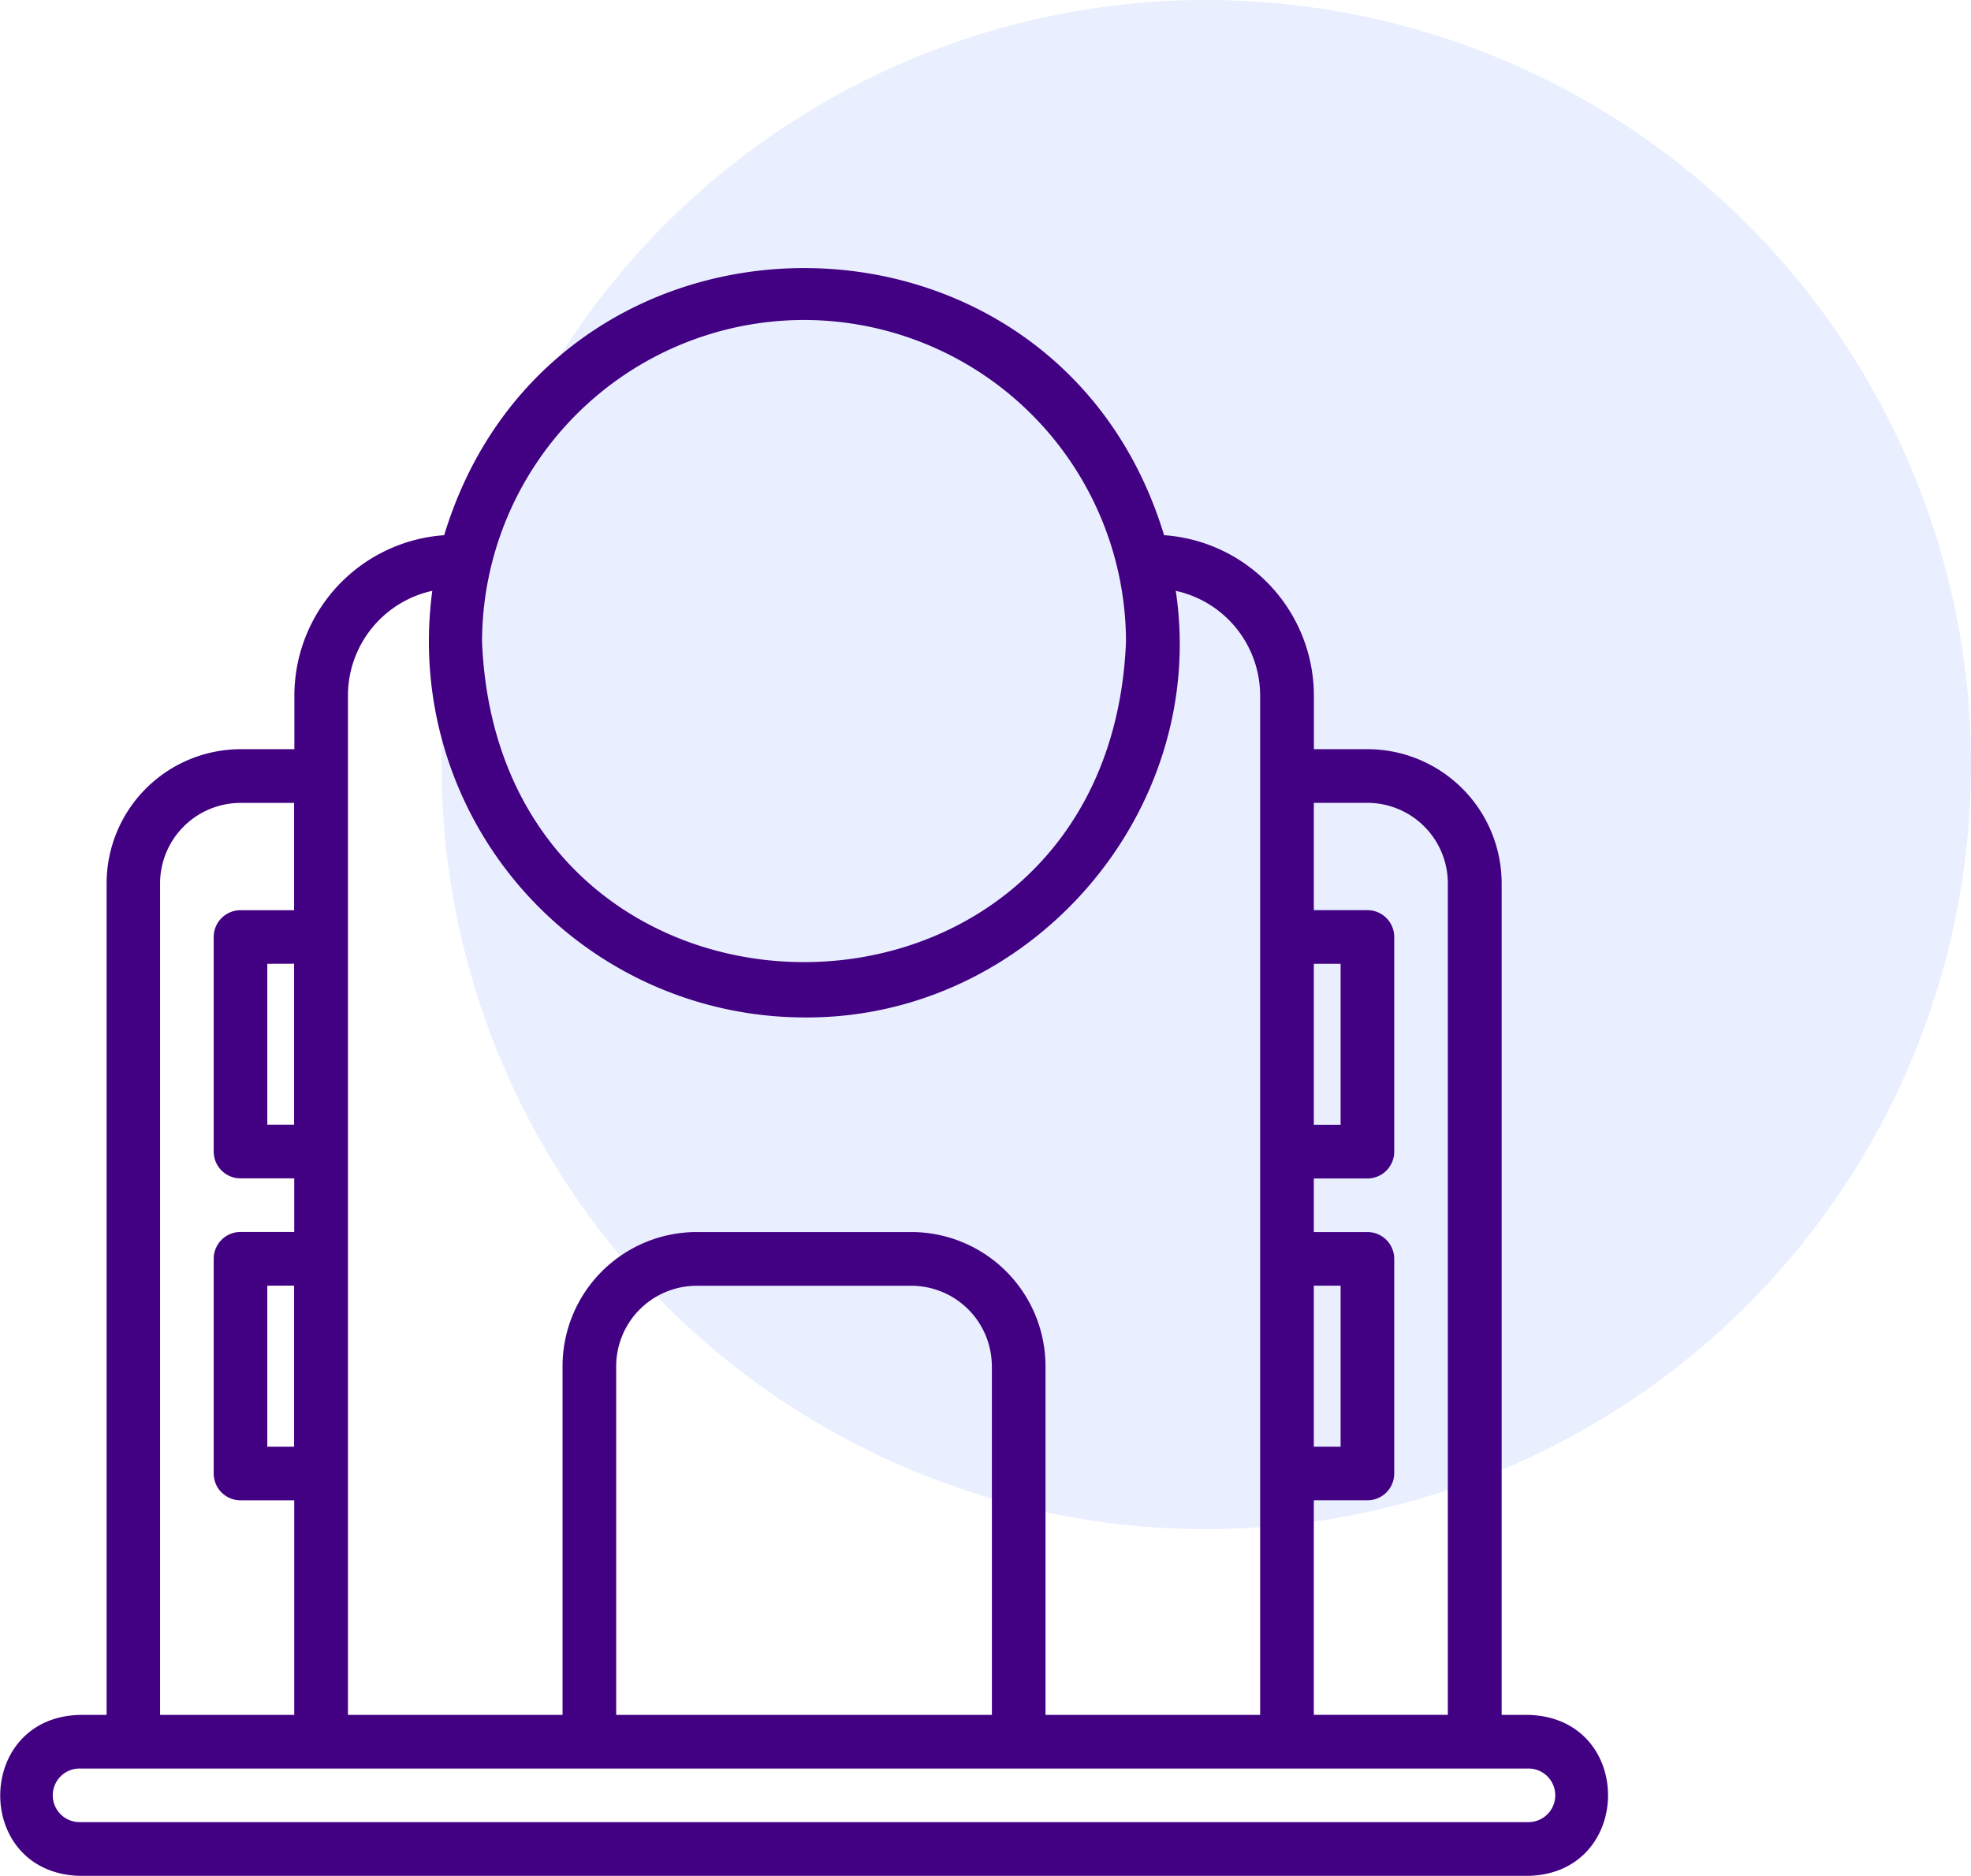
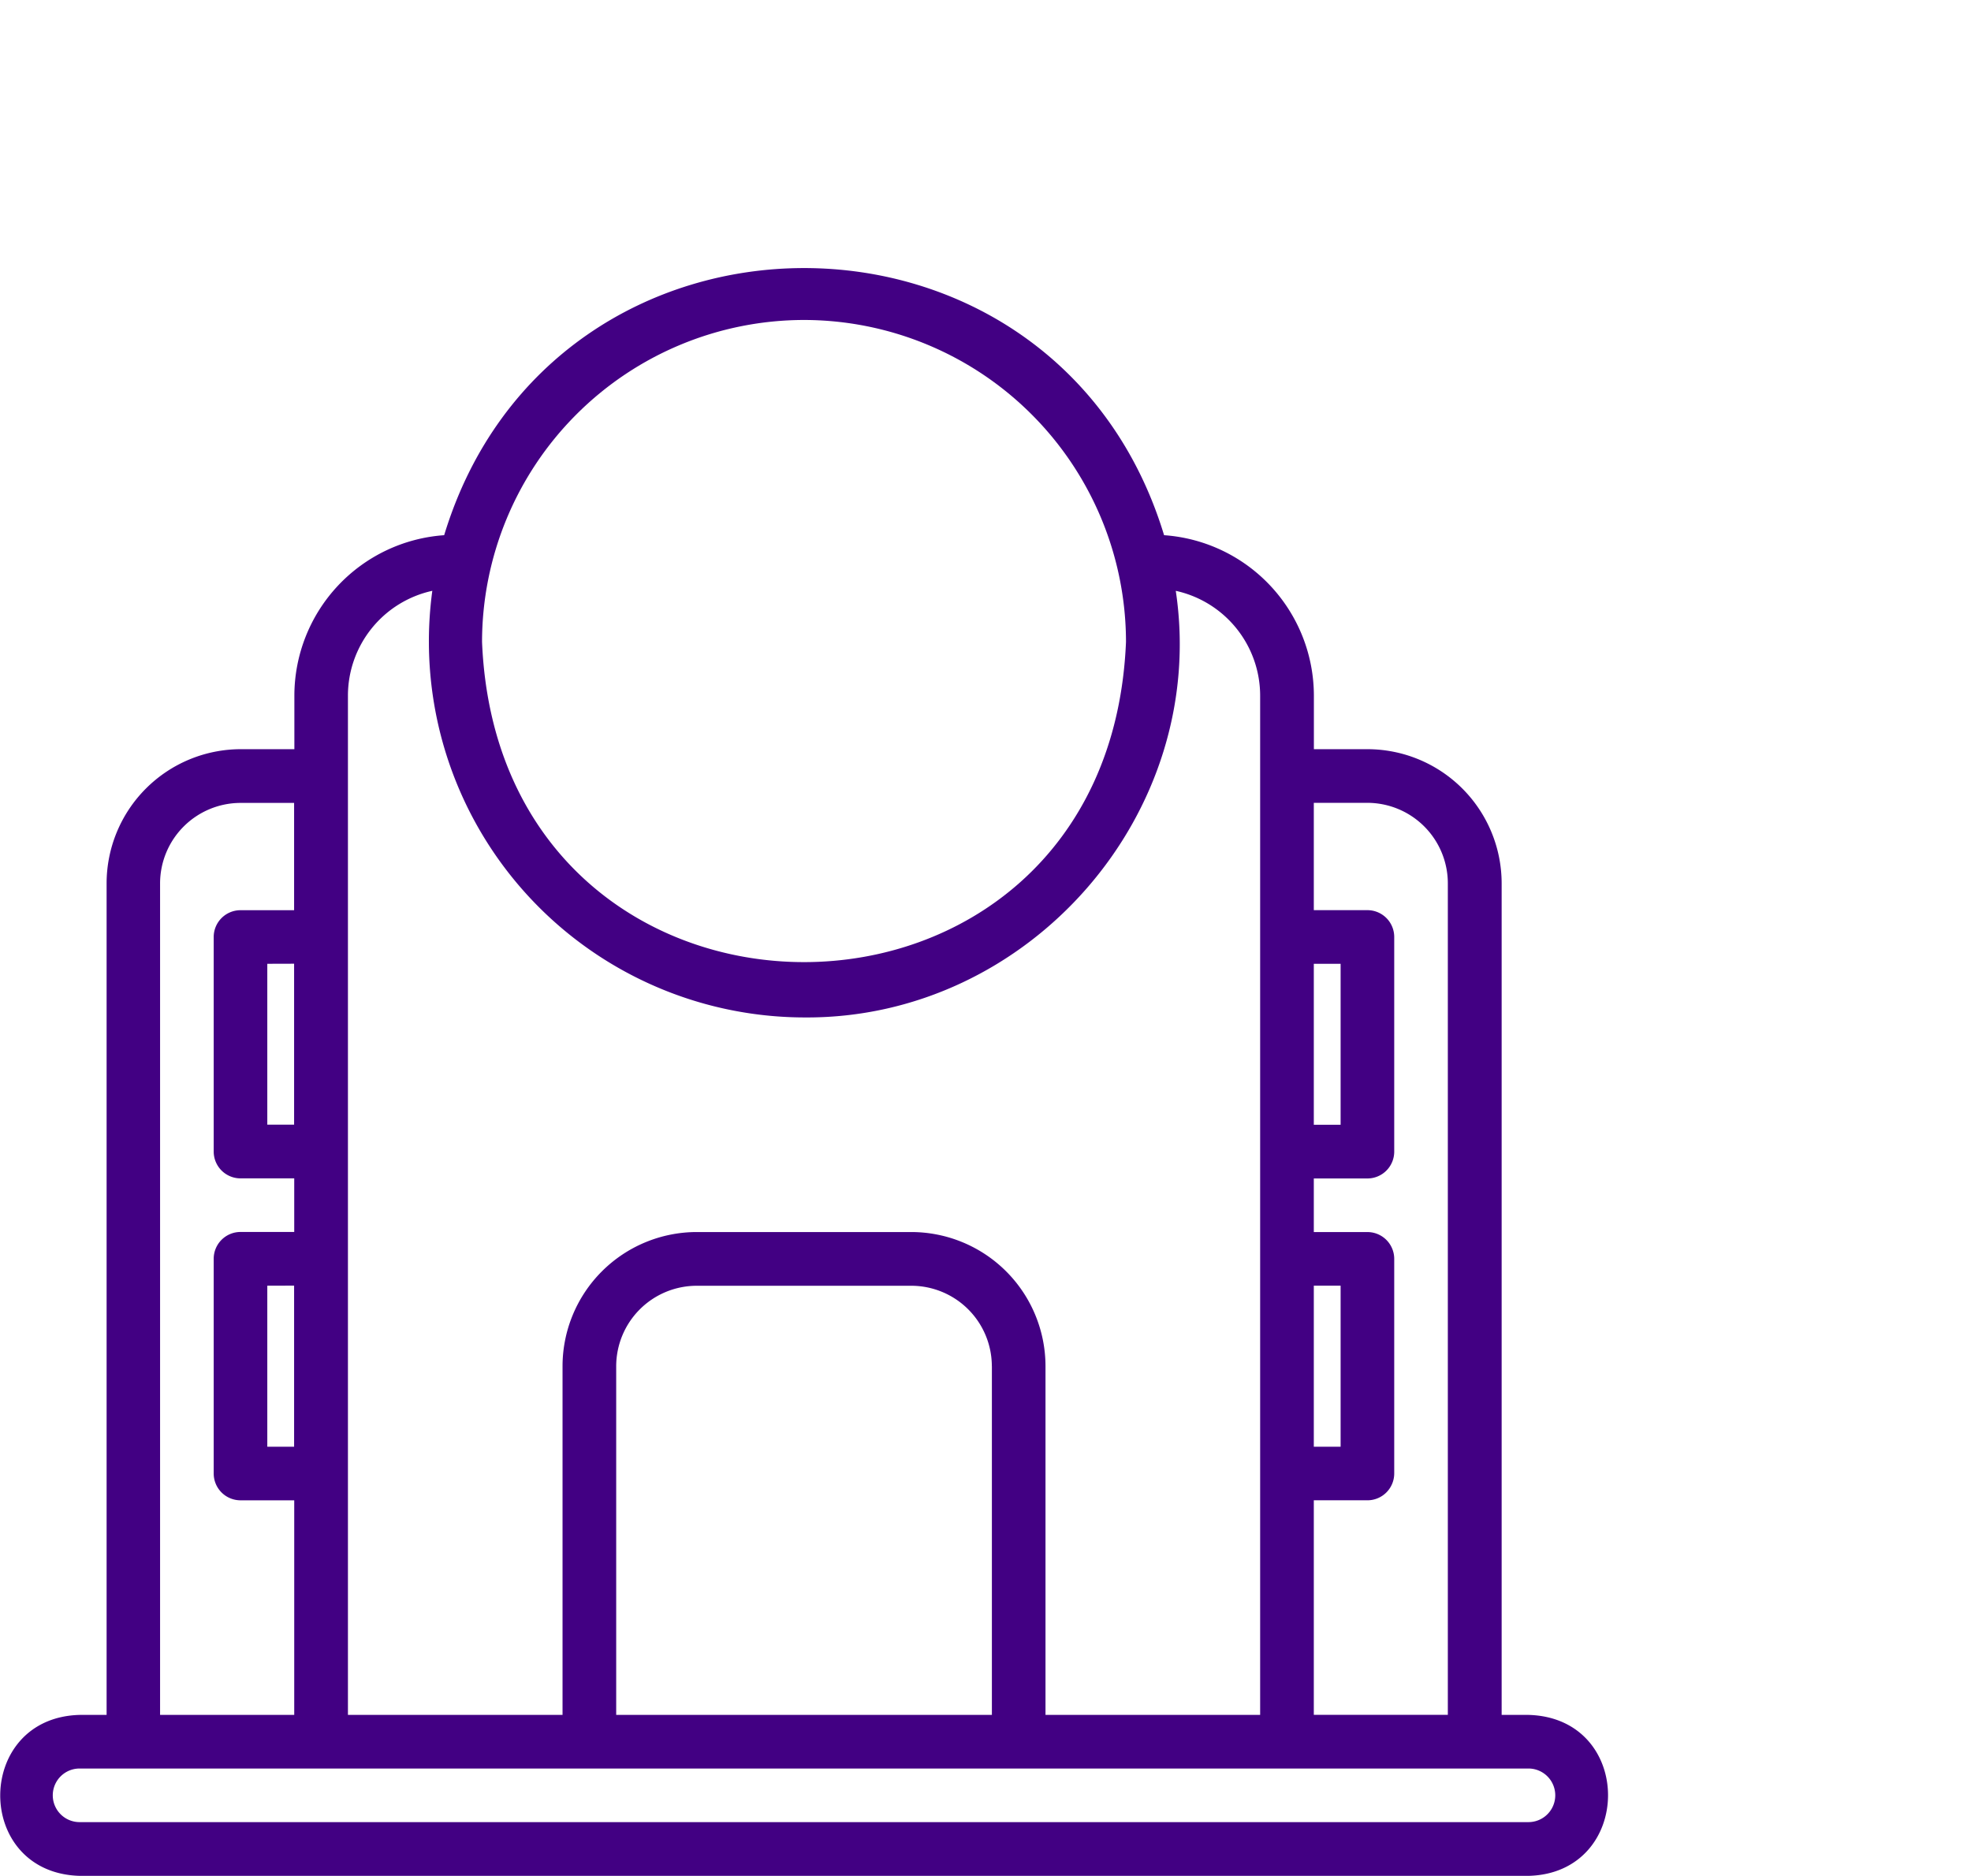
<svg xmlns="http://www.w3.org/2000/svg" width="125" height="118.99" viewBox="0 0 125 118.99">
  <g transform="translate(-909 -2724)">
    <g transform="translate(23 -52)">
-       <circle cx="48.5" cy="48.5" r="48.5" transform="translate(914 2776)" fill="#d6e1fc" opacity="0.55" />
-     </g>
+       </g>
    <path d="M98.968,93.812h-1.7V41.062a8.518,8.518,0,0,0-8.508-8.508h-3.4v-3.4a10.215,10.215,0,0,0-9.5-10.174c-6.864-22.6-38.8-22.586-45.657,0a10.215,10.215,0,0,0-9.5,10.174v3.4h-3.4a8.518,8.518,0,0,0-8.508,8.508v52.75h-1.7c-6.708.167-6.75,10.03,0,10.21H98.968c6.7-.164,6.759-10.028,0-10.21ZM85.355,46.167h1.7v10.21h-1.7Zm0,20.419h1.7V76.8h-1.7Zm0,13.613h3.4a1.7,1.7,0,0,0,1.7-1.7V64.884a1.7,1.7,0,0,0-1.7-1.7h-3.4v-3.4h3.4a1.7,1.7,0,0,0,1.7-1.7V44.465a1.7,1.7,0,0,0-1.7-1.7h-3.4V35.957h3.4a5.11,5.11,0,0,1,5.1,5.1v52.75H85.355ZM53.025,5.328A20.442,20.442,0,0,1,73.444,25.747c-1.121,27.089-39.721,27.081-40.839,0A20.442,20.442,0,0,1,53.025,5.328ZM24.1,29.15a6.812,6.812,0,0,1,5.351-6.642A23.853,23.853,0,0,0,53.025,49.57c14.267.116,25.69-12.939,23.576-27.061a6.812,6.812,0,0,1,5.351,6.642V93.812H68.339V71.691a8.518,8.518,0,0,0-8.508-8.508H46.218a8.518,8.518,0,0,0-8.508,8.508V93.812H24.1Zm40.839,42.54V93.812H41.113V71.691a5.11,5.11,0,0,1,5.1-5.1H59.831A5.11,5.11,0,0,1,64.936,71.691ZM12.186,41.062a5.11,5.11,0,0,1,5.1-5.1h3.4v6.806H17.287a1.7,1.7,0,0,0-1.7,1.7V58.078a1.7,1.7,0,0,0,1.7,1.7h3.407v3.4H17.287a1.7,1.7,0,0,0-1.7,1.7V78.5a1.7,1.7,0,0,0,1.7,1.7h3.407V93.812H12.186Zm8.5,5.1v10.21h-1.7V46.167Zm0,20.419V76.8h-1.7V66.586Zm78.278,34.032H7.081a1.7,1.7,0,0,1,0-3.4H98.968a1.7,1.7,0,0,1,0,3.4Z" transform="translate(906.966 2738.969)" fill="#420083" />
  </g>
</svg>